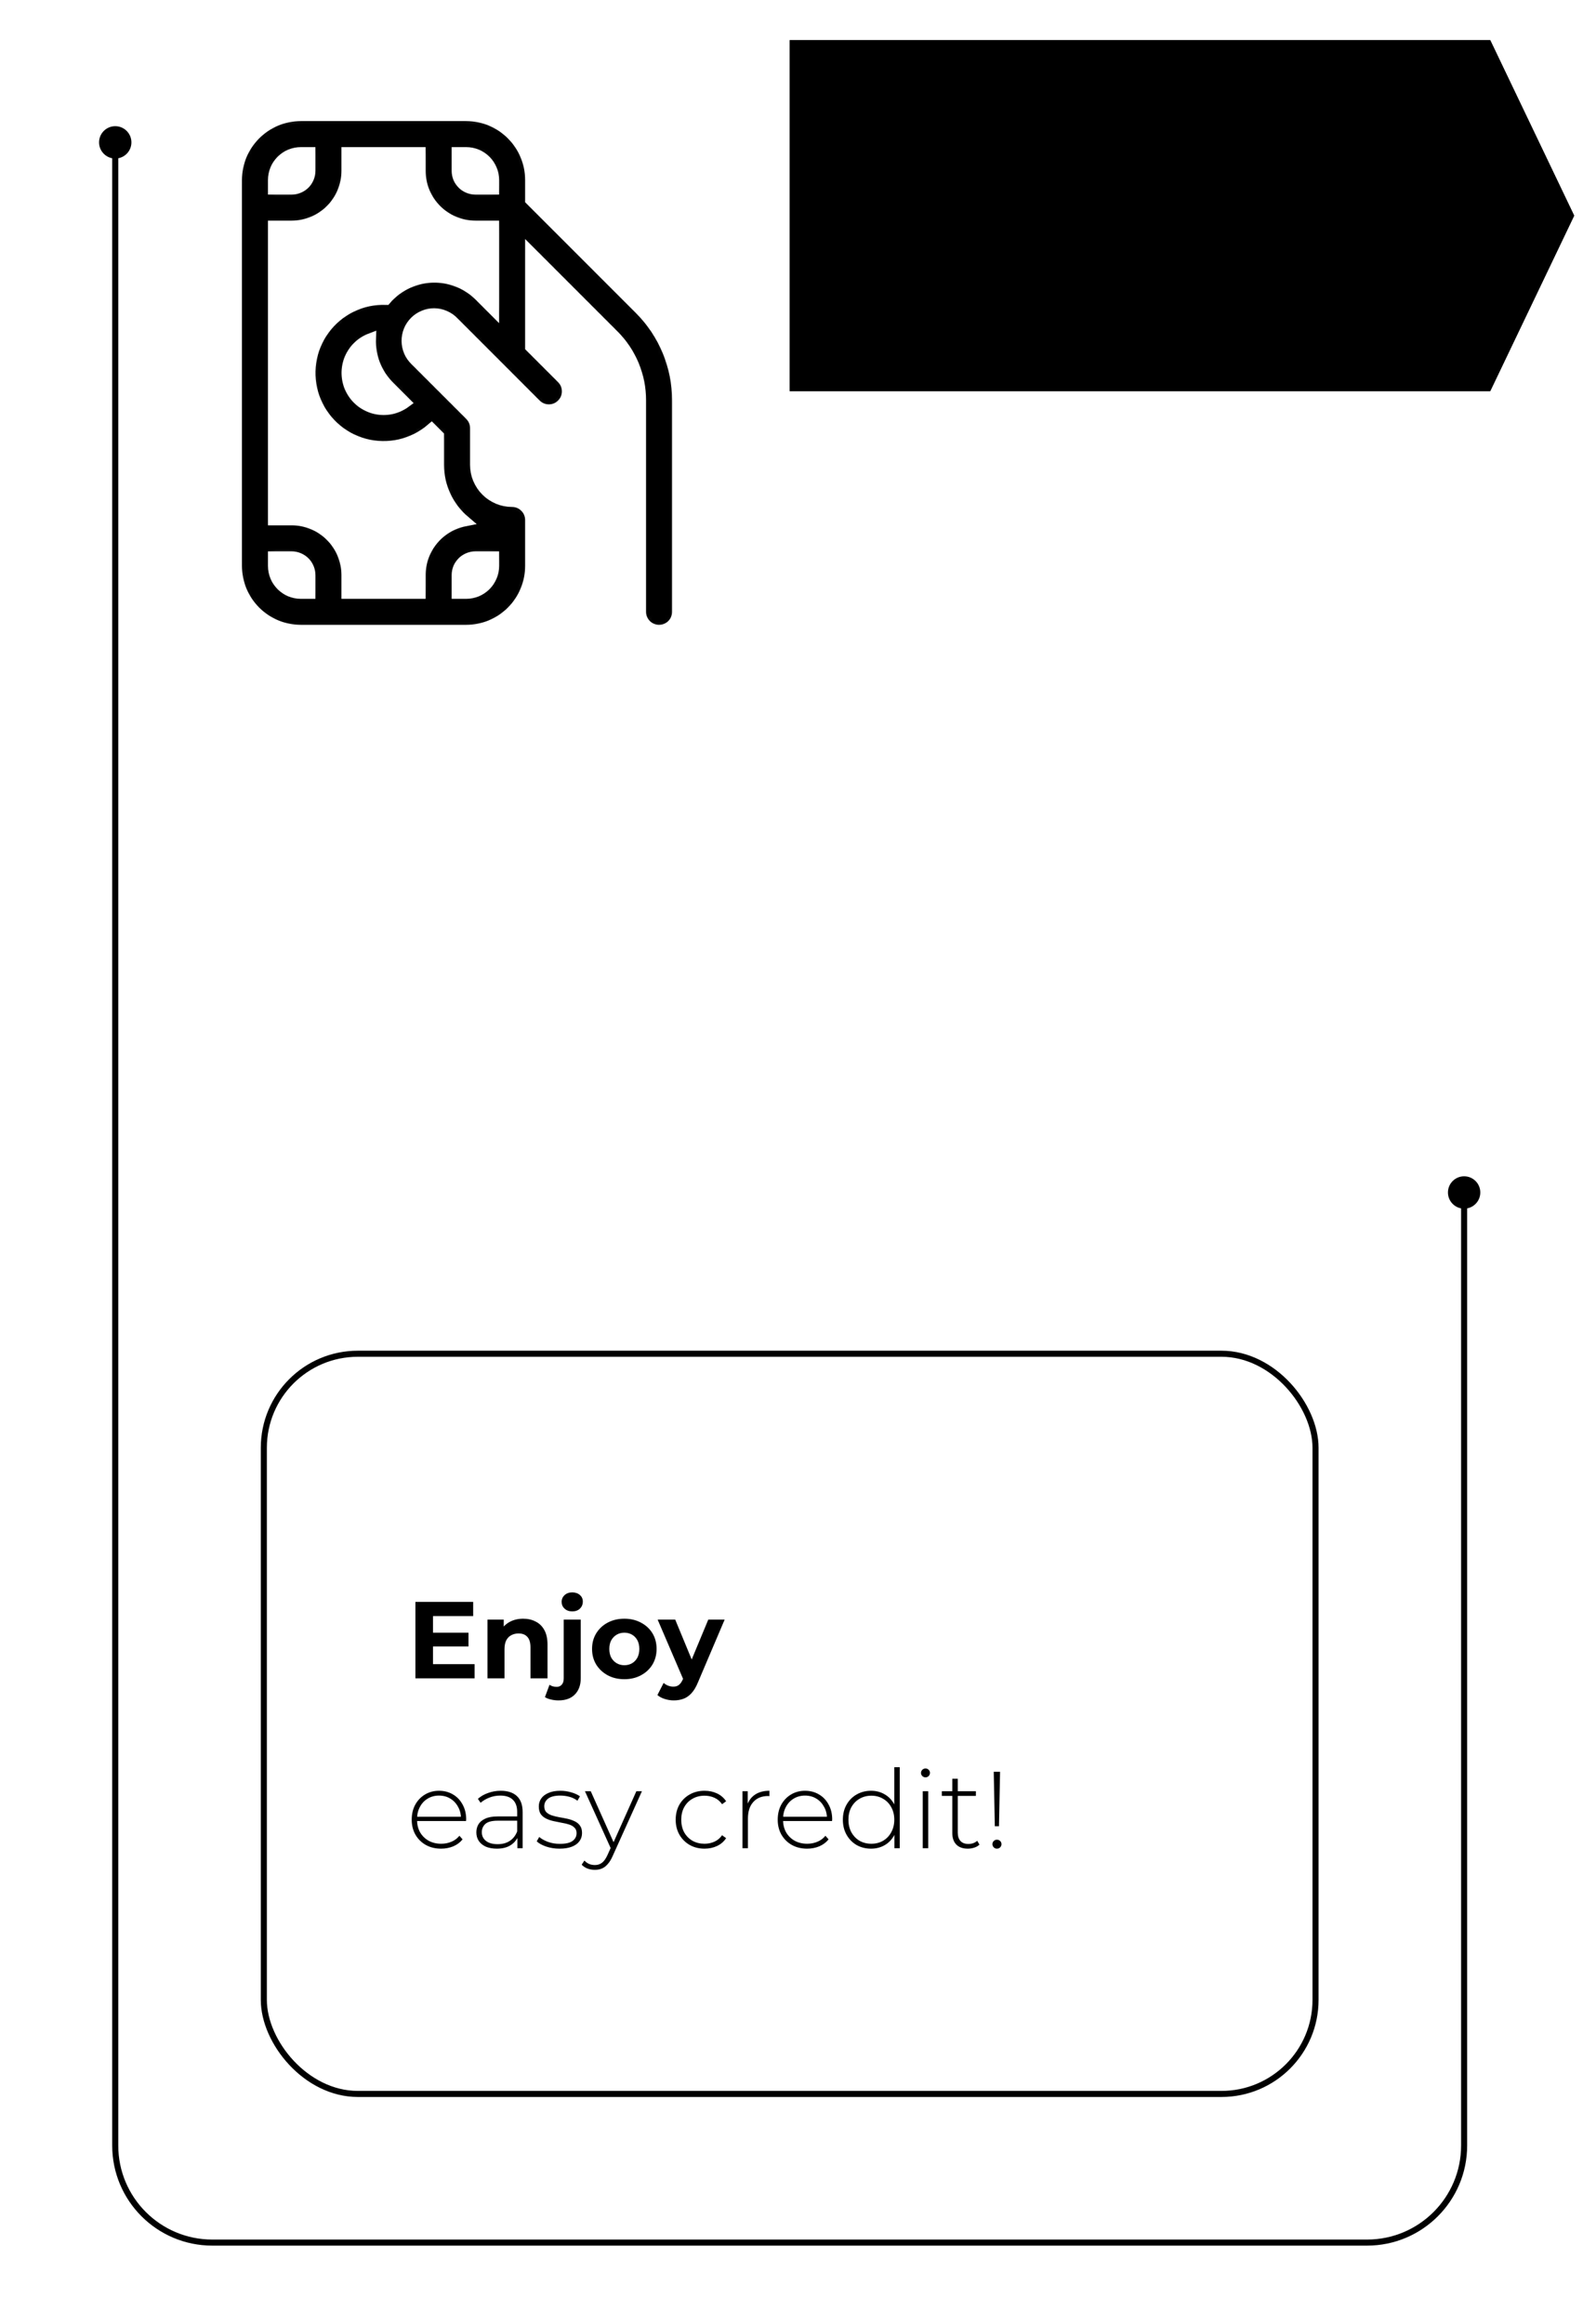
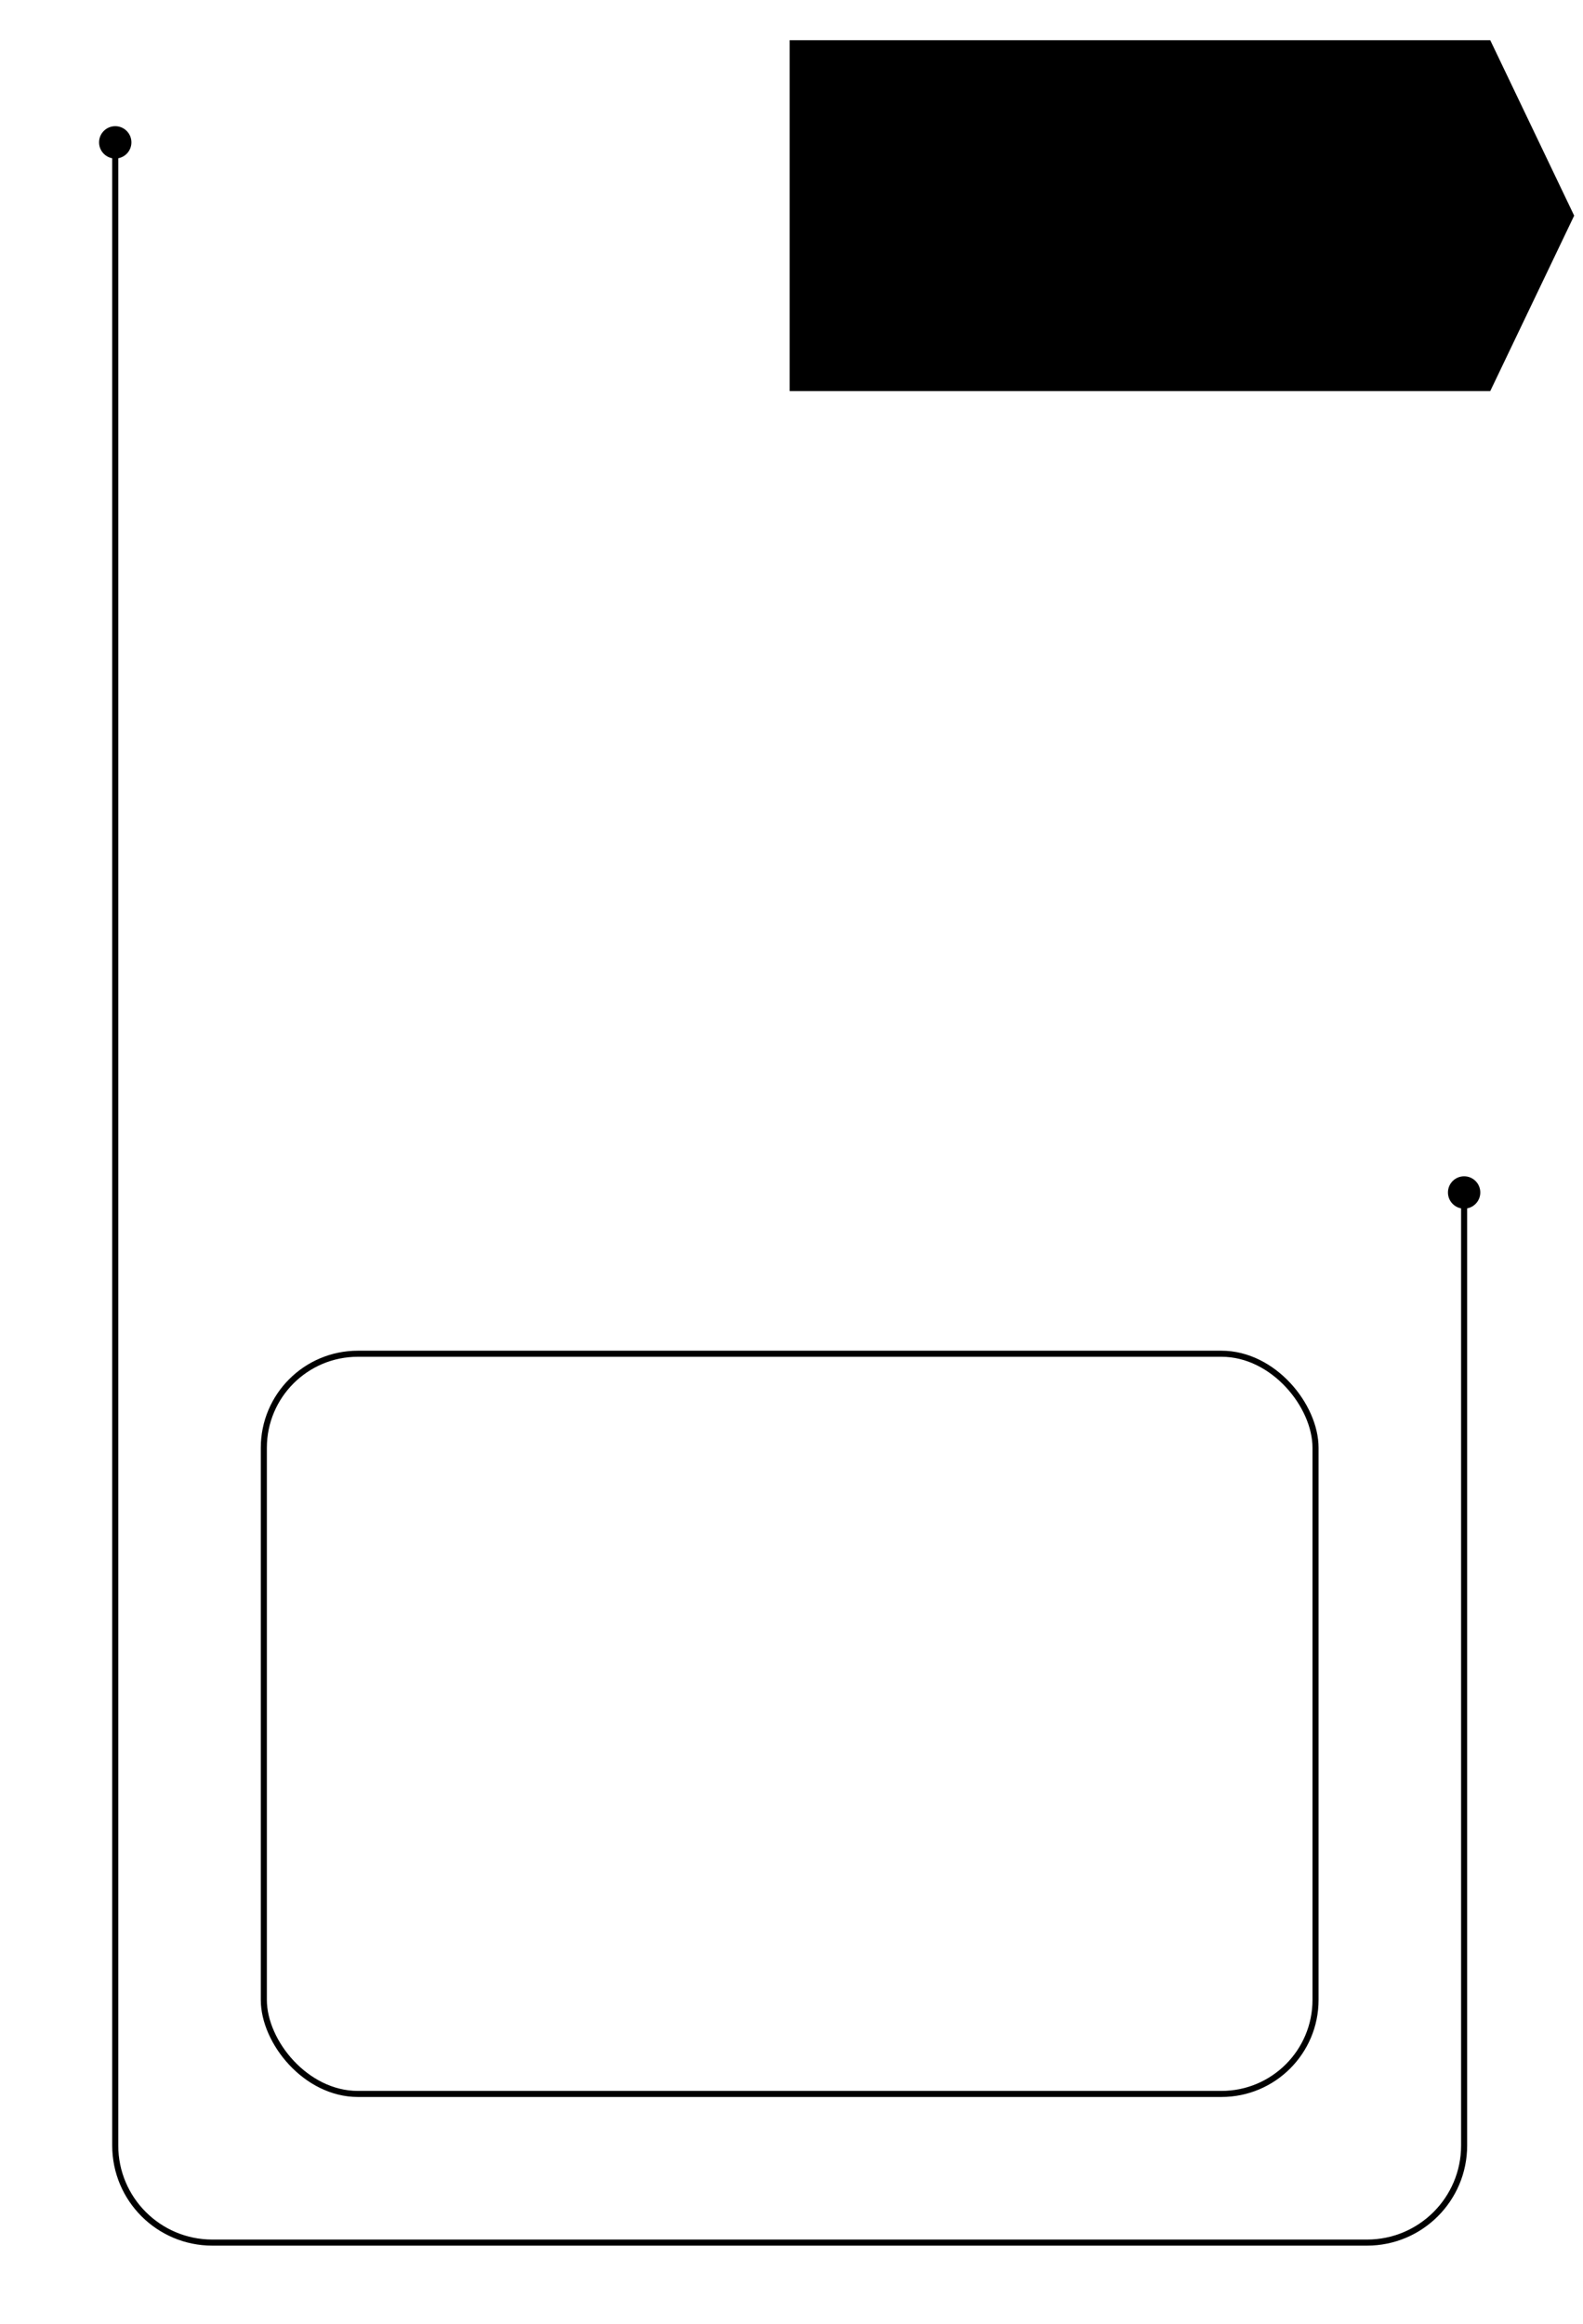
<svg xmlns="http://www.w3.org/2000/svg" width="261" height="383" viewBox="0 0 261 383" fill="none">
  <g filter="url(#filter0_dd_203_13023)">
    <path d="M16.333 7.465C16.333 8.937 17.527 10.131 19 10.131C20.473 10.131 21.667 8.937 21.667 7.465C21.667 5.992 20.473 4.798 19 4.798C17.527 4.798 16.333 5.992 16.333 7.465ZM238.733 180.545C238.733 182.017 239.927 183.211 241.4 183.211C242.873 183.211 244.067 182.017 244.067 180.545C244.067 179.072 242.873 177.878 241.4 177.878C239.927 177.878 238.733 179.072 238.733 180.545ZM225.4 353.125H35V354.125H225.4V353.125ZM19.5 337.625V7.465H18.5V337.625H19.5ZM240.9 180.545V337.625H241.9V180.545H240.9ZM35 353.125C26.44 353.125 19.5 346.185 19.5 337.625H18.5C18.5 346.737 25.887 354.125 35 354.125V353.125ZM225.4 354.125C234.513 354.125 241.9 346.737 241.9 337.625H240.9C240.9 346.185 233.96 353.125 225.4 353.125V354.125Z" fill="#2A6705" style="fill:#2A6705;fill:color(display-p3 0.166 0.403 0.02);fill-opacity:1;" />
  </g>
  <g filter="url(#filter1_dd_203_13023)">
-     <rect x="43" y="206.625" width="174.4" height="123" rx="16" fill="white" style="fill:white;fill-opacity:1;" />
    <rect x="43.5" y="207.125" width="173.4" height="122" rx="15.5" stroke="#E3E8EF" style="stroke:#E3E8EF;stroke:color(display-p3 0.89 0.91 0.937);stroke-opacity:1;" />
-     <path d="M71.176 253.101H77.242V255.369H71.176V253.101ZM71.392 258.285H78.25V260.625H68.494V248.025H78.016V250.365H71.392V258.285ZM86.258 250.797C87.026 250.797 87.71 250.953 88.31 251.265C88.922 251.565 89.402 252.033 89.75 252.669C90.098 253.293 90.272 254.097 90.272 255.081V260.625H87.464V255.513C87.464 254.733 87.29 254.157 86.942 253.785C86.606 253.413 86.126 253.227 85.502 253.227C85.058 253.227 84.656 253.323 84.296 253.515C83.948 253.695 83.672 253.977 83.468 254.361C83.276 254.745 83.18 255.237 83.18 255.837V260.625H80.372V250.941H83.054V253.623L82.55 252.813C82.898 252.165 83.396 251.667 84.044 251.319C84.692 250.971 85.43 250.797 86.258 250.797ZM92.097 264.261C91.665 264.261 91.251 264.213 90.856 264.117C90.46 264.033 90.124 263.901 89.847 263.721L90.603 261.687C90.927 261.915 91.323 262.029 91.791 262.029C92.139 262.029 92.415 261.909 92.62 261.669C92.835 261.441 92.944 261.093 92.944 260.625V250.941H95.751V260.607C95.751 261.723 95.433 262.611 94.797 263.271C94.162 263.931 93.261 264.261 92.097 264.261ZM94.347 249.591C93.832 249.591 93.412 249.441 93.088 249.141C92.763 248.841 92.602 248.469 92.602 248.025C92.602 247.581 92.763 247.209 93.088 246.909C93.412 246.609 93.832 246.459 94.347 246.459C94.864 246.459 95.284 246.603 95.608 246.891C95.931 247.167 96.094 247.527 96.094 247.971C96.094 248.439 95.931 248.829 95.608 249.141C95.296 249.441 94.876 249.591 94.347 249.591ZM102.945 260.769C101.913 260.769 100.995 260.553 100.191 260.121C99.399 259.689 98.769 259.101 98.301 258.357C97.845 257.601 97.617 256.743 97.617 255.783C97.617 254.811 97.845 253.953 98.301 253.209C98.769 252.453 99.399 251.865 100.191 251.445C100.995 251.013 101.913 250.797 102.945 250.797C103.965 250.797 104.877 251.013 105.681 251.445C106.485 251.865 107.115 252.447 107.571 253.191C108.027 253.935 108.255 254.799 108.255 255.783C108.255 256.743 108.027 257.601 107.571 258.357C107.115 259.101 106.485 259.689 105.681 260.121C104.877 260.553 103.965 260.769 102.945 260.769ZM102.945 258.465C103.413 258.465 103.833 258.357 104.205 258.141C104.577 257.925 104.871 257.619 105.087 257.223C105.303 256.815 105.411 256.335 105.411 255.783C105.411 255.219 105.303 254.739 105.087 254.343C104.871 253.947 104.577 253.641 104.205 253.425C103.833 253.209 103.413 253.101 102.945 253.101C102.477 253.101 102.057 253.209 101.685 253.425C101.313 253.641 101.013 253.947 100.785 254.343C100.569 254.739 100.461 255.219 100.461 255.783C100.461 256.335 100.569 256.815 100.785 257.223C101.013 257.619 101.313 257.925 101.685 258.141C102.057 258.357 102.477 258.465 102.945 258.465ZM111.092 264.261C110.588 264.261 110.09 264.183 109.598 264.027C109.106 263.871 108.704 263.655 108.392 263.379L109.418 261.381C109.634 261.573 109.88 261.723 110.156 261.831C110.444 261.939 110.726 261.993 111.002 261.993C111.398 261.993 111.71 261.897 111.938 261.705C112.178 261.525 112.394 261.219 112.586 260.787L113.09 259.599L113.306 259.293L116.78 250.941H119.48L115.106 261.219C114.794 261.999 114.434 262.611 114.026 263.055C113.63 263.499 113.186 263.811 112.694 263.991C112.214 264.171 111.68 264.261 111.092 264.261ZM112.748 261.003L108.428 250.941H111.326L114.674 259.041L112.748 261.003ZM72.724 288.697C71.776 288.697 70.936 288.493 70.204 288.085C69.484 287.677 68.914 287.113 68.494 286.393C68.086 285.673 67.882 284.851 67.882 283.927C67.882 282.991 68.074 282.169 68.458 281.461C68.854 280.741 69.394 280.177 70.078 279.769C70.762 279.361 71.53 279.157 72.382 279.157C73.234 279.157 73.996 279.355 74.668 279.751C75.352 280.147 75.886 280.705 76.27 281.425C76.666 282.133 76.864 282.955 76.864 283.891C76.864 283.927 76.858 283.969 76.846 284.017C76.846 284.053 76.846 284.095 76.846 284.143H68.548V283.441H76.36L76 283.783C76.012 283.051 75.856 282.397 75.532 281.821C75.22 281.233 74.794 280.777 74.254 280.453C73.714 280.117 73.09 279.949 72.382 279.949C71.686 279.949 71.062 280.117 70.51 280.453C69.97 280.777 69.544 281.233 69.232 281.821C68.92 282.397 68.764 283.057 68.764 283.801V283.963C68.764 284.731 68.932 285.415 69.268 286.015C69.616 286.603 70.09 287.065 70.69 287.401C71.29 287.725 71.974 287.887 72.742 287.887C73.342 287.887 73.9 287.779 74.416 287.563C74.944 287.347 75.388 287.017 75.748 286.573L76.27 287.167C75.862 287.671 75.346 288.055 74.722 288.319C74.11 288.571 73.444 288.697 72.724 288.697ZM85.307 288.625V286.483L85.271 286.159V282.631C85.271 281.755 85.031 281.089 84.551 280.633C84.083 280.177 83.393 279.949 82.481 279.949C81.833 279.949 81.227 280.063 80.663 280.291C80.111 280.507 79.637 280.789 79.241 281.137L78.791 280.489C79.259 280.069 79.823 279.745 80.483 279.517C81.143 279.277 81.833 279.157 82.553 279.157C83.717 279.157 84.611 279.451 85.235 280.039C85.859 280.627 86.171 281.503 86.171 282.667V288.625H85.307ZM81.923 288.697C81.227 288.697 80.621 288.589 80.105 288.373C79.601 288.145 79.211 287.827 78.935 287.419C78.671 287.011 78.539 286.543 78.539 286.015C78.539 285.535 78.647 285.103 78.863 284.719C79.091 284.323 79.463 284.005 79.979 283.765C80.495 283.513 81.185 283.387 82.049 283.387H85.505V284.089H82.067C81.095 284.089 80.411 284.269 80.015 284.629C79.631 284.989 79.439 285.439 79.439 285.979C79.439 286.579 79.667 287.059 80.123 287.419C80.579 287.779 81.221 287.959 82.049 287.959C82.841 287.959 83.507 287.779 84.047 287.419C84.599 287.059 85.007 286.537 85.271 285.853L85.523 286.465C85.271 287.149 84.839 287.695 84.227 288.103C83.627 288.499 82.859 288.697 81.923 288.697ZM92.255 288.697C91.475 288.697 90.743 288.583 90.059 288.355C89.387 288.127 88.865 287.839 88.493 287.491L88.907 286.771C89.267 287.083 89.747 287.353 90.347 287.581C90.947 287.797 91.595 287.905 92.291 287.905C93.275 287.905 93.983 287.743 94.415 287.419C94.847 287.095 95.063 286.669 95.063 286.141C95.063 285.757 94.949 285.457 94.721 285.241C94.505 285.013 94.211 284.839 93.839 284.719C93.467 284.599 93.059 284.503 92.615 284.431C92.171 284.347 91.727 284.257 91.283 284.161C90.839 284.065 90.431 283.927 90.059 283.747C89.687 283.567 89.387 283.321 89.159 283.009C88.943 282.685 88.835 282.259 88.835 281.731C88.835 281.251 88.967 280.819 89.231 280.435C89.495 280.051 89.891 279.745 90.419 279.517C90.947 279.277 91.607 279.157 92.399 279.157C92.987 279.157 93.575 279.241 94.163 279.409C94.763 279.577 95.249 279.799 95.621 280.075L95.207 280.795C94.811 280.495 94.367 280.279 93.875 280.147C93.383 280.015 92.885 279.949 92.381 279.949C91.469 279.949 90.797 280.117 90.365 280.453C89.945 280.789 89.735 281.209 89.735 281.713C89.735 282.109 89.843 282.427 90.059 282.667C90.287 282.895 90.587 283.075 90.959 283.207C91.331 283.327 91.739 283.429 92.183 283.513C92.627 283.585 93.071 283.669 93.515 283.765C93.959 283.861 94.367 283.999 94.739 284.179C95.111 284.347 95.405 284.587 95.621 284.899C95.849 285.199 95.963 285.607 95.963 286.123C95.963 286.639 95.819 287.089 95.531 287.473C95.255 287.857 94.841 288.157 94.289 288.373C93.737 288.589 93.059 288.697 92.255 288.697ZM98.083 292.189C97.651 292.189 97.243 292.117 96.859 291.973C96.487 291.829 96.169 291.619 95.905 291.343L96.355 290.659C96.595 290.911 96.853 291.097 97.129 291.217C97.417 291.337 97.741 291.397 98.101 291.397C98.533 291.397 98.911 291.277 99.235 291.037C99.571 290.797 99.883 290.359 100.171 289.723L100.819 288.283L100.945 288.121L104.923 279.229H105.841L101.017 289.903C100.765 290.479 100.489 290.929 100.189 291.253C99.901 291.589 99.583 291.829 99.235 291.973C98.887 292.117 98.503 292.189 98.083 292.189ZM100.801 288.859L96.445 279.229H97.399L101.359 288.067L100.801 288.859ZM116.157 288.697C115.245 288.697 114.429 288.493 113.709 288.085C113.001 287.677 112.437 287.113 112.017 286.393C111.609 285.673 111.405 284.851 111.405 283.927C111.405 282.991 111.609 282.163 112.017 281.443C112.437 280.723 113.001 280.165 113.709 279.769C114.429 279.361 115.245 279.157 116.157 279.157C116.913 279.157 117.597 279.301 118.209 279.589C118.833 279.877 119.337 280.309 119.721 280.885L119.055 281.371C118.719 280.891 118.299 280.537 117.795 280.309C117.291 280.081 116.745 279.967 116.157 279.967C115.425 279.967 114.765 280.135 114.177 280.471C113.601 280.795 113.145 281.257 112.809 281.857C112.485 282.445 112.323 283.135 112.323 283.927C112.323 284.719 112.485 285.415 112.809 286.015C113.145 286.603 113.601 287.065 114.177 287.401C114.765 287.725 115.425 287.887 116.157 287.887C116.745 287.887 117.291 287.773 117.795 287.545C118.299 287.317 118.719 286.963 119.055 286.483L119.721 286.969C119.337 287.545 118.833 287.977 118.209 288.265C117.597 288.553 116.913 288.697 116.157 288.697ZM122.416 288.625V279.229H123.28V281.803L123.19 281.515C123.454 280.759 123.898 280.177 124.522 279.769C125.146 279.361 125.926 279.157 126.862 279.157V280.039C126.826 280.039 126.79 280.039 126.754 280.039C126.718 280.027 126.682 280.021 126.646 280.021C125.602 280.021 124.786 280.351 124.198 281.011C123.61 281.659 123.316 282.565 123.316 283.729V288.625H122.416ZM133.07 288.697C132.122 288.697 131.282 288.493 130.55 288.085C129.83 287.677 129.26 287.113 128.84 286.393C128.432 285.673 128.228 284.851 128.228 283.927C128.228 282.991 128.42 282.169 128.804 281.461C129.2 280.741 129.74 280.177 130.424 279.769C131.108 279.361 131.876 279.157 132.728 279.157C133.58 279.157 134.342 279.355 135.014 279.751C135.698 280.147 136.232 280.705 136.616 281.425C137.012 282.133 137.21 282.955 137.21 283.891C137.21 283.927 137.204 283.969 137.192 284.017C137.192 284.053 137.192 284.095 137.192 284.143H128.894V283.441H136.706L136.346 283.783C136.358 283.051 136.202 282.397 135.878 281.821C135.566 281.233 135.14 280.777 134.6 280.453C134.06 280.117 133.436 279.949 132.728 279.949C132.032 279.949 131.408 280.117 130.856 280.453C130.316 280.777 129.89 281.233 129.578 281.821C129.266 282.397 129.11 283.057 129.11 283.801V283.963C129.11 284.731 129.278 285.415 129.614 286.015C129.962 286.603 130.436 287.065 131.036 287.401C131.636 287.725 132.32 287.887 133.088 287.887C133.688 287.887 134.246 287.779 134.762 287.563C135.29 287.347 135.734 287.017 136.094 286.573L136.616 287.167C136.208 287.671 135.692 288.055 135.068 288.319C134.456 288.571 133.79 288.697 133.07 288.697ZM143.612 288.697C142.736 288.697 141.944 288.499 141.236 288.103C140.54 287.695 139.988 287.131 139.58 286.411C139.172 285.691 138.968 284.863 138.968 283.927C138.968 282.979 139.172 282.151 139.58 281.443C139.988 280.723 140.54 280.165 141.236 279.769C141.944 279.361 142.736 279.157 143.612 279.157C144.44 279.157 145.184 279.349 145.844 279.733C146.516 280.117 147.044 280.663 147.428 281.371C147.824 282.079 148.022 282.931 148.022 283.927C148.022 284.899 147.83 285.745 147.446 286.465C147.062 287.185 146.534 287.737 145.862 288.121C145.202 288.505 144.452 288.697 143.612 288.697ZM143.666 287.887C144.386 287.887 145.028 287.725 145.592 287.401C146.168 287.065 146.618 286.597 146.942 285.997C147.278 285.397 147.446 284.707 147.446 283.927C147.446 283.135 147.278 282.445 146.942 281.857C146.618 281.257 146.168 280.795 145.592 280.471C145.028 280.135 144.386 279.967 143.666 279.967C142.946 279.967 142.298 280.135 141.722 280.471C141.158 280.795 140.708 281.257 140.372 281.857C140.048 282.445 139.886 283.135 139.886 283.927C139.886 284.707 140.048 285.397 140.372 285.997C140.708 286.597 141.158 287.065 141.722 287.401C142.298 287.725 142.946 287.887 143.666 287.887ZM147.464 288.625V285.547L147.626 283.909L147.446 282.271V275.269H148.346V288.625H147.464ZM152.14 288.625V279.229H153.04V288.625H152.14ZM152.59 276.943C152.386 276.943 152.212 276.871 152.068 276.727C151.924 276.583 151.852 276.415 151.852 276.223C151.852 276.019 151.924 275.845 152.068 275.701C152.212 275.557 152.386 275.485 152.59 275.485C152.806 275.485 152.98 275.557 153.112 275.701C153.256 275.833 153.328 276.001 153.328 276.205C153.328 276.409 153.256 276.583 153.112 276.727C152.98 276.871 152.806 276.943 152.59 276.943ZM159.57 288.697C158.742 288.697 158.106 288.469 157.662 288.013C157.23 287.557 157.014 286.933 157.014 286.141V277.177H157.914V286.051C157.914 286.651 158.064 287.113 158.364 287.437C158.664 287.761 159.096 287.923 159.66 287.923C160.248 287.923 160.734 287.749 161.118 287.401L161.496 288.031C161.256 288.259 160.962 288.427 160.614 288.535C160.278 288.643 159.93 288.697 159.57 288.697ZM155.286 280.003V279.229H160.902V280.003H155.286ZM164.024 285.007L163.844 276.025H164.888L164.708 285.007H164.024ZM164.366 288.697C164.162 288.697 163.988 288.625 163.844 288.481C163.7 288.325 163.628 288.151 163.628 287.959C163.628 287.755 163.7 287.581 163.844 287.437C163.988 287.293 164.162 287.221 164.366 287.221C164.582 287.221 164.762 287.293 164.906 287.437C165.05 287.581 165.122 287.755 165.122 287.959C165.122 288.151 165.05 288.325 164.906 288.481C164.762 288.625 164.582 288.697 164.366 288.697Z" fill="#202939" style="fill:#202939;fill:color(display-p3 0.126 0.161 0.224);fill-opacity:1;" />
  </g>
  <path d="M130.2 6.625H245.707L259.544 35.542L245.707 64.46H130.2V6.625Z" fill="#2A6705" style="fill:#2A6705;fill:color(display-p3 0.166 0.403 0.02);fill-opacity:1;" />
-   <path d="M130.2 6.625H245.707L259.544 35.542L245.707 64.46H130.2V6.625Z" fill="url(#paint0_linear_203_13023)" style="" />
  <path d="M159.494 49.523C157.201 49.523 155.147 48.962 153.334 47.843C151.521 46.696 150.094 45.042 149.054 42.883C148.014 40.722 147.494 38.109 147.494 35.042C147.494 31.976 148.014 29.363 149.054 27.203C150.094 25.043 151.521 23.402 153.334 22.282C155.147 21.136 157.201 20.562 159.494 20.562C161.814 20.562 163.867 21.136 165.654 22.282C167.467 23.402 168.894 25.043 169.934 27.203C170.974 29.363 171.494 31.976 171.494 35.042C171.494 38.109 170.974 40.722 169.934 42.883C168.894 45.042 167.467 46.696 165.654 47.843C163.867 48.962 161.814 49.523 159.494 49.523ZM159.494 44.042C160.587 44.042 161.534 43.736 162.334 43.123C163.161 42.509 163.801 41.536 164.254 40.203C164.734 38.869 164.974 37.149 164.974 35.042C164.974 32.936 164.734 31.216 164.254 29.883C163.801 28.549 163.161 27.576 162.334 26.962C161.534 26.349 160.587 26.043 159.494 26.043C158.427 26.043 157.481 26.349 156.654 26.962C155.854 27.576 155.214 28.549 154.734 29.883C154.281 31.216 154.054 32.936 154.054 35.042C154.054 37.149 154.281 38.869 154.734 40.203C155.214 41.536 155.854 42.509 156.654 43.123C157.481 43.736 158.427 44.042 159.494 44.042ZM184.163 49.523C182.216 49.523 180.283 49.269 178.363 48.763C176.469 48.229 174.843 47.483 173.483 46.523L176.043 41.562C177.109 42.336 178.336 42.949 179.723 43.403C181.136 43.856 182.563 44.083 184.003 44.083C185.629 44.083 186.909 43.763 187.843 43.123C188.776 42.483 189.243 41.589 189.243 40.443C189.243 39.722 189.056 39.083 188.683 38.523C188.309 37.962 187.643 37.536 186.683 37.242C185.749 36.949 184.429 36.803 182.723 36.803H175.563L177.003 21.043H194.083V26.242H179.323L182.683 23.282L181.683 34.523L178.323 31.562H184.243C187.016 31.562 189.243 31.949 190.923 32.722C192.629 33.469 193.869 34.496 194.643 35.803C195.416 37.109 195.803 38.589 195.803 40.242C195.803 41.896 195.389 43.429 194.563 44.843C193.736 46.229 192.456 47.362 190.723 48.242C189.016 49.096 186.829 49.523 184.163 49.523Z" fill="#2A6705" style="fill:#2A6705;fill:color(display-p3 0.166 0.403 0.02);fill-opacity:1;" />
  <mask id="path-7-inside-1_203_13023" fill="white">
    <path d="M45.064 29.674V31.188H48.092C48.896 31.188 49.666 30.869 50.234 30.301C50.802 29.733 51.121 28.963 51.121 28.16V25.131H49.607C48.402 25.131 47.246 25.61 46.394 26.462C45.542 27.314 45.064 28.469 45.064 29.674ZM49.607 19.074H76.864C82.716 19.074 87.464 23.823 87.464 29.674V32.963L105.485 50.983C107.453 52.952 109.015 55.289 110.08 57.862C111.145 60.434 111.694 63.191 111.693 65.975V100.847C111.693 101.65 111.374 102.42 110.806 102.988C110.238 103.556 109.468 103.875 108.665 103.875C107.862 103.875 107.091 103.556 106.523 102.988C105.955 102.42 105.636 101.65 105.636 100.847V65.975C105.636 63.986 105.245 62.017 104.484 60.179C103.724 58.342 102.608 56.672 101.202 55.266L87.464 41.528V57.186L92.637 62.359C93.206 62.927 93.526 63.697 93.526 64.501C93.527 65.305 93.208 66.076 92.64 66.644C92.072 67.213 91.302 67.533 90.498 67.534C89.695 67.534 88.924 67.215 88.355 66.647L82.401 60.687L82.195 60.481L74.781 53.067C74.368 52.639 73.875 52.298 73.329 52.063C72.783 51.828 72.196 51.704 71.602 51.699C71.008 51.693 70.418 51.806 69.868 52.032C69.319 52.257 68.819 52.589 68.399 53.009C67.979 53.43 67.647 53.93 67.423 54.48C67.198 55.03 67.085 55.619 67.091 56.214C67.097 56.808 67.222 57.395 67.457 57.94C67.693 58.486 68.035 58.979 68.463 59.391L77.494 68.416C77.776 68.698 78 69.032 78.153 69.4C78.306 69.767 78.385 70.162 78.385 70.56V76.618C78.385 78.223 79.022 79.763 80.157 80.899C81.291 82.034 82.83 82.673 84.436 82.675C85.239 82.675 86.009 82.994 86.577 83.562C87.145 84.13 87.464 84.9 87.464 85.704V93.275C87.464 96.086 86.348 98.783 84.36 100.771C82.372 102.758 79.676 103.875 76.864 103.875H49.607C46.795 103.875 44.099 102.758 42.111 100.771C40.123 98.783 39.007 96.086 39.007 93.275V29.674C39.007 23.823 43.755 19.074 49.607 19.074ZM75.35 97.818H76.864C78.069 97.818 79.225 97.339 80.077 96.487C80.929 95.635 81.407 94.48 81.407 93.275V91.761H78.379C77.575 91.761 76.805 92.08 76.237 92.648C75.669 93.216 75.35 93.986 75.35 94.789V97.818ZM76.622 85.873C75.276 84.737 74.194 83.321 73.451 81.723C72.708 80.126 72.323 78.385 72.321 76.624V71.814L71.152 70.645C69.659 71.932 67.875 72.835 65.954 73.276C64.033 73.717 62.034 73.682 60.129 73.175C58.225 72.669 56.473 71.705 55.025 70.368C53.577 69.031 52.477 67.361 51.821 65.502C51.165 63.644 50.972 61.654 51.259 59.704C51.546 57.754 52.304 55.904 53.468 54.313C54.632 52.723 56.166 51.441 57.938 50.578C59.71 49.714 61.666 49.297 63.635 49.36C64.12 48.795 64.677 48.276 65.307 47.803C67.335 46.286 69.841 45.55 72.367 45.729C74.893 45.908 77.27 46.991 79.063 48.779L81.407 51.129V37.246H78.379C75.969 37.246 73.658 36.288 71.954 34.584C70.25 32.881 69.293 30.57 69.293 28.16V25.131H57.178V28.16C57.178 30.57 56.221 32.881 54.517 34.584C52.813 36.288 50.502 37.246 48.092 37.246H45.064V85.704H48.092C50.502 85.704 52.813 86.661 54.517 88.365C56.221 90.069 57.178 92.38 57.178 94.789V97.818H69.293V94.789C69.292 92.684 70.023 90.644 71.36 89.018C72.697 87.392 74.556 86.28 76.622 85.873ZM78.379 31.188H81.407V29.674C81.407 28.469 80.929 27.314 80.077 26.462C79.225 25.61 78.069 25.131 76.864 25.131H75.35V28.16C75.35 28.963 75.669 29.733 76.237 30.301C76.805 30.869 77.575 31.188 78.379 31.188ZM45.064 91.761V93.275C45.064 95.783 47.099 97.818 49.607 97.818H51.121V94.789C51.121 93.986 50.802 93.216 50.234 92.648C49.666 92.08 48.896 91.761 48.092 91.761H45.064ZM66.846 66.339L64.18 63.673C63.149 62.647 62.342 61.416 61.813 60.06C61.283 58.705 61.041 57.253 61.103 55.799C60.295 56.106 59.561 56.582 58.952 57.196C58.343 57.81 57.873 58.548 57.572 59.359C57.272 60.17 57.149 61.036 57.211 61.899C57.273 62.761 57.52 63.601 57.934 64.36C58.347 65.12 58.919 65.782 59.61 66.302C60.301 66.822 61.095 67.188 61.94 67.375C62.784 67.563 63.659 67.567 64.505 67.388C65.351 67.21 66.149 66.852 66.846 66.339Z" />
  </mask>
-   <path d="M45.064 29.674V31.188H48.092C48.896 31.188 49.666 30.869 50.234 30.301C50.802 29.733 51.121 28.963 51.121 28.16V25.131H49.607C48.402 25.131 47.246 25.61 46.394 26.462C45.542 27.314 45.064 28.469 45.064 29.674ZM49.607 19.074H76.864C82.716 19.074 87.464 23.823 87.464 29.674V32.963L105.485 50.983C107.453 52.952 109.015 55.289 110.08 57.862C111.145 60.434 111.694 63.191 111.693 65.975V100.847C111.693 101.65 111.374 102.42 110.806 102.988C110.238 103.556 109.468 103.875 108.665 103.875C107.862 103.875 107.091 103.556 106.523 102.988C105.955 102.42 105.636 101.65 105.636 100.847V65.975C105.636 63.986 105.245 62.017 104.484 60.179C103.724 58.342 102.608 56.672 101.202 55.266L87.464 41.528V57.186L92.637 62.359C93.206 62.927 93.526 63.697 93.526 64.501C93.527 65.305 93.208 66.076 92.64 66.644C92.072 67.213 91.302 67.533 90.498 67.534C89.695 67.534 88.924 67.215 88.355 66.647L82.401 60.687L82.195 60.481L74.781 53.067C74.368 52.639 73.875 52.298 73.329 52.063C72.783 51.828 72.196 51.704 71.602 51.699C71.008 51.693 70.418 51.806 69.868 52.032C69.319 52.257 68.819 52.589 68.399 53.009C67.979 53.43 67.647 53.93 67.423 54.48C67.198 55.03 67.085 55.619 67.091 56.214C67.097 56.808 67.222 57.395 67.457 57.94C67.693 58.486 68.035 58.979 68.463 59.391L77.494 68.416C77.776 68.698 78 69.032 78.153 69.4C78.306 69.767 78.385 70.162 78.385 70.56V76.618C78.385 78.223 79.022 79.763 80.157 80.899C81.291 82.034 82.83 82.673 84.436 82.675C85.239 82.675 86.009 82.994 86.577 83.562C87.145 84.13 87.464 84.9 87.464 85.704V93.275C87.464 96.086 86.348 98.783 84.36 100.771C82.372 102.758 79.676 103.875 76.864 103.875H49.607C46.795 103.875 44.099 102.758 42.111 100.771C40.123 98.783 39.007 96.086 39.007 93.275V29.674C39.007 23.823 43.755 19.074 49.607 19.074ZM75.35 97.818H76.864C78.069 97.818 79.225 97.339 80.077 96.487C80.929 95.635 81.407 94.48 81.407 93.275V91.761H78.379C77.575 91.761 76.805 92.08 76.237 92.648C75.669 93.216 75.35 93.986 75.35 94.789V97.818ZM76.622 85.873C75.276 84.737 74.194 83.321 73.451 81.723C72.708 80.126 72.323 78.385 72.321 76.624V71.814L71.152 70.645C69.659 71.932 67.875 72.835 65.954 73.276C64.033 73.717 62.034 73.682 60.129 73.175C58.225 72.669 56.473 71.705 55.025 70.368C53.577 69.031 52.477 67.361 51.821 65.502C51.165 63.644 50.972 61.654 51.259 59.704C51.546 57.754 52.304 55.904 53.468 54.313C54.632 52.723 56.166 51.441 57.938 50.578C59.71 49.714 61.666 49.297 63.635 49.36C64.12 48.795 64.677 48.276 65.307 47.803C67.335 46.286 69.841 45.55 72.367 45.729C74.893 45.908 77.27 46.991 79.063 48.779L81.407 51.129V37.246H78.379C75.969 37.246 73.658 36.288 71.954 34.584C70.25 32.881 69.293 30.57 69.293 28.16V25.131H57.178V28.16C57.178 30.57 56.221 32.881 54.517 34.584C52.813 36.288 50.502 37.246 48.092 37.246H45.064V85.704H48.092C50.502 85.704 52.813 86.661 54.517 88.365C56.221 90.069 57.178 92.38 57.178 94.789V97.818H69.293V94.789C69.292 92.684 70.023 90.644 71.36 89.018C72.697 87.392 74.556 86.28 76.622 85.873ZM78.379 31.188H81.407V29.674C81.407 28.469 80.929 27.314 80.077 26.462C79.225 25.61 78.069 25.131 76.864 25.131H75.35V28.16C75.35 28.963 75.669 29.733 76.237 30.301C76.805 30.869 77.575 31.188 78.379 31.188ZM45.064 91.761V93.275C45.064 95.783 47.099 97.818 49.607 97.818H51.121V94.789C51.121 93.986 50.802 93.216 50.234 92.648C49.666 92.08 48.896 91.761 48.092 91.761H45.064ZM66.846 66.339L64.18 63.673C63.149 62.647 62.342 61.416 61.813 60.06C61.283 58.705 61.041 57.253 61.103 55.799C60.295 56.106 59.561 56.582 58.952 57.196C58.343 57.81 57.873 58.548 57.572 59.359C57.272 60.17 57.149 61.036 57.211 61.899C57.273 62.761 57.52 63.601 57.934 64.36C58.347 65.12 58.919 65.782 59.61 66.302C60.301 66.822 61.095 67.188 61.94 67.375C62.784 67.563 63.659 67.567 64.505 67.388C65.351 67.21 66.149 66.852 66.846 66.339Z" fill="#2A6705" stroke="white" style="fill:#2A6705;fill:color(display-p3 0.166 0.403 0.02);fill-opacity:1;stroke:white;stroke-opacity:1;" stroke-width="1.767" mask="url(#path-7-inside-1_203_13023)" />
  <defs>
    <filter id="filter0_dd_203_13023" x="0.333" y="0.798" width="259.733" height="381.327" filterUnits="userSpaceOnUse" color-interpolation-filters="sRGB">
      <feFlood flood-opacity="0" result="BackgroundImageFix" />
      <feColorMatrix in="SourceAlpha" type="matrix" values="0 0 0 0 0 0 0 0 0 0 0 0 0 0 0 0 0 0 127 0" result="hardAlpha" />
      <feOffset dy="12" />
      <feGaussianBlur stdDeviation="8" />
      <feComposite in2="hardAlpha" operator="out" />
      <feColorMatrix type="matrix" values="0 0 0 0 0.063 0 0 0 0 0.094 0 0 0 0 0.157 0 0 0 0.08 0" />
      <feBlend mode="normal" in2="BackgroundImageFix" result="effect1_dropShadow_203_13023" />
      <feColorMatrix in="SourceAlpha" type="matrix" values="0 0 0 0 0 0 0 0 0 0 0 0 0 0 0 0 0 0 127 0" result="hardAlpha" />
      <feOffset dy="4" />
      <feGaussianBlur stdDeviation="3" />
      <feComposite in2="hardAlpha" operator="out" />
      <feColorMatrix type="matrix" values="0 0 0 0 0.063 0 0 0 0 0.094 0 0 0 0 0.157 0 0 0 0.03 0" />
      <feBlend mode="normal" in2="effect1_dropShadow_203_13023" result="effect2_dropShadow_203_13023" />
      <feBlend mode="normal" in="SourceGraphic" in2="effect2_dropShadow_203_13023" result="shape" />
    </filter>
    <filter id="filter1_dd_203_13023" x="31" y="206.625" width="198.4" height="147" filterUnits="userSpaceOnUse" color-interpolation-filters="sRGB">
      <feFlood flood-opacity="0" result="BackgroundImageFix" />
      <feColorMatrix in="SourceAlpha" type="matrix" values="0 0 0 0 0 0 0 0 0 0 0 0 0 0 0 0 0 0 127 0" result="hardAlpha" />
      <feMorphology radius="4" operator="erode" in="SourceAlpha" result="effect1_dropShadow_203_13023" />
      <feOffset dy="12" />
      <feGaussianBlur stdDeviation="8" />
      <feComposite in2="hardAlpha" operator="out" />
      <feColorMatrix type="matrix" values="0 0 0 0 0.063 0 0 0 0 0.094 0 0 0 0 0.157 0 0 0 0.08 0" />
      <feBlend mode="normal" in2="BackgroundImageFix" result="effect1_dropShadow_203_13023" />
      <feColorMatrix in="SourceAlpha" type="matrix" values="0 0 0 0 0 0 0 0 0 0 0 0 0 0 0 0 0 0 127 0" result="hardAlpha" />
      <feMorphology radius="2" operator="erode" in="SourceAlpha" result="effect2_dropShadow_203_13023" />
      <feOffset dy="4" />
      <feGaussianBlur stdDeviation="3" />
      <feComposite in2="hardAlpha" operator="out" />
      <feColorMatrix type="matrix" values="0 0 0 0 0.063 0 0 0 0 0.094 0 0 0 0 0.157 0 0 0 0.03 0" />
      <feBlend mode="normal" in2="effect1_dropShadow_203_13023" result="effect2_dropShadow_203_13023" />
      <feBlend mode="normal" in="SourceGraphic" in2="effect2_dropShadow_203_13023" result="shape" />
    </filter>
    <linearGradient id="paint0_linear_203_13023" x1="130.2" y1="35.542" x2="259.544" y2="35.542" gradientUnits="userSpaceOnUse">
      <stop stop-color="#D5E6CF" style="stop-color:#D5E6CF;stop-color:color(display-p3 0.834 0.901 0.81);stop-opacity:1;" />
      <stop offset="1" stop-color="#E4E2BF" style="stop-color:#E4E2BF;stop-color:color(display-p3 0.895 0.885 0.75);stop-opacity:1;" />
    </linearGradient>
  </defs>
</svg>